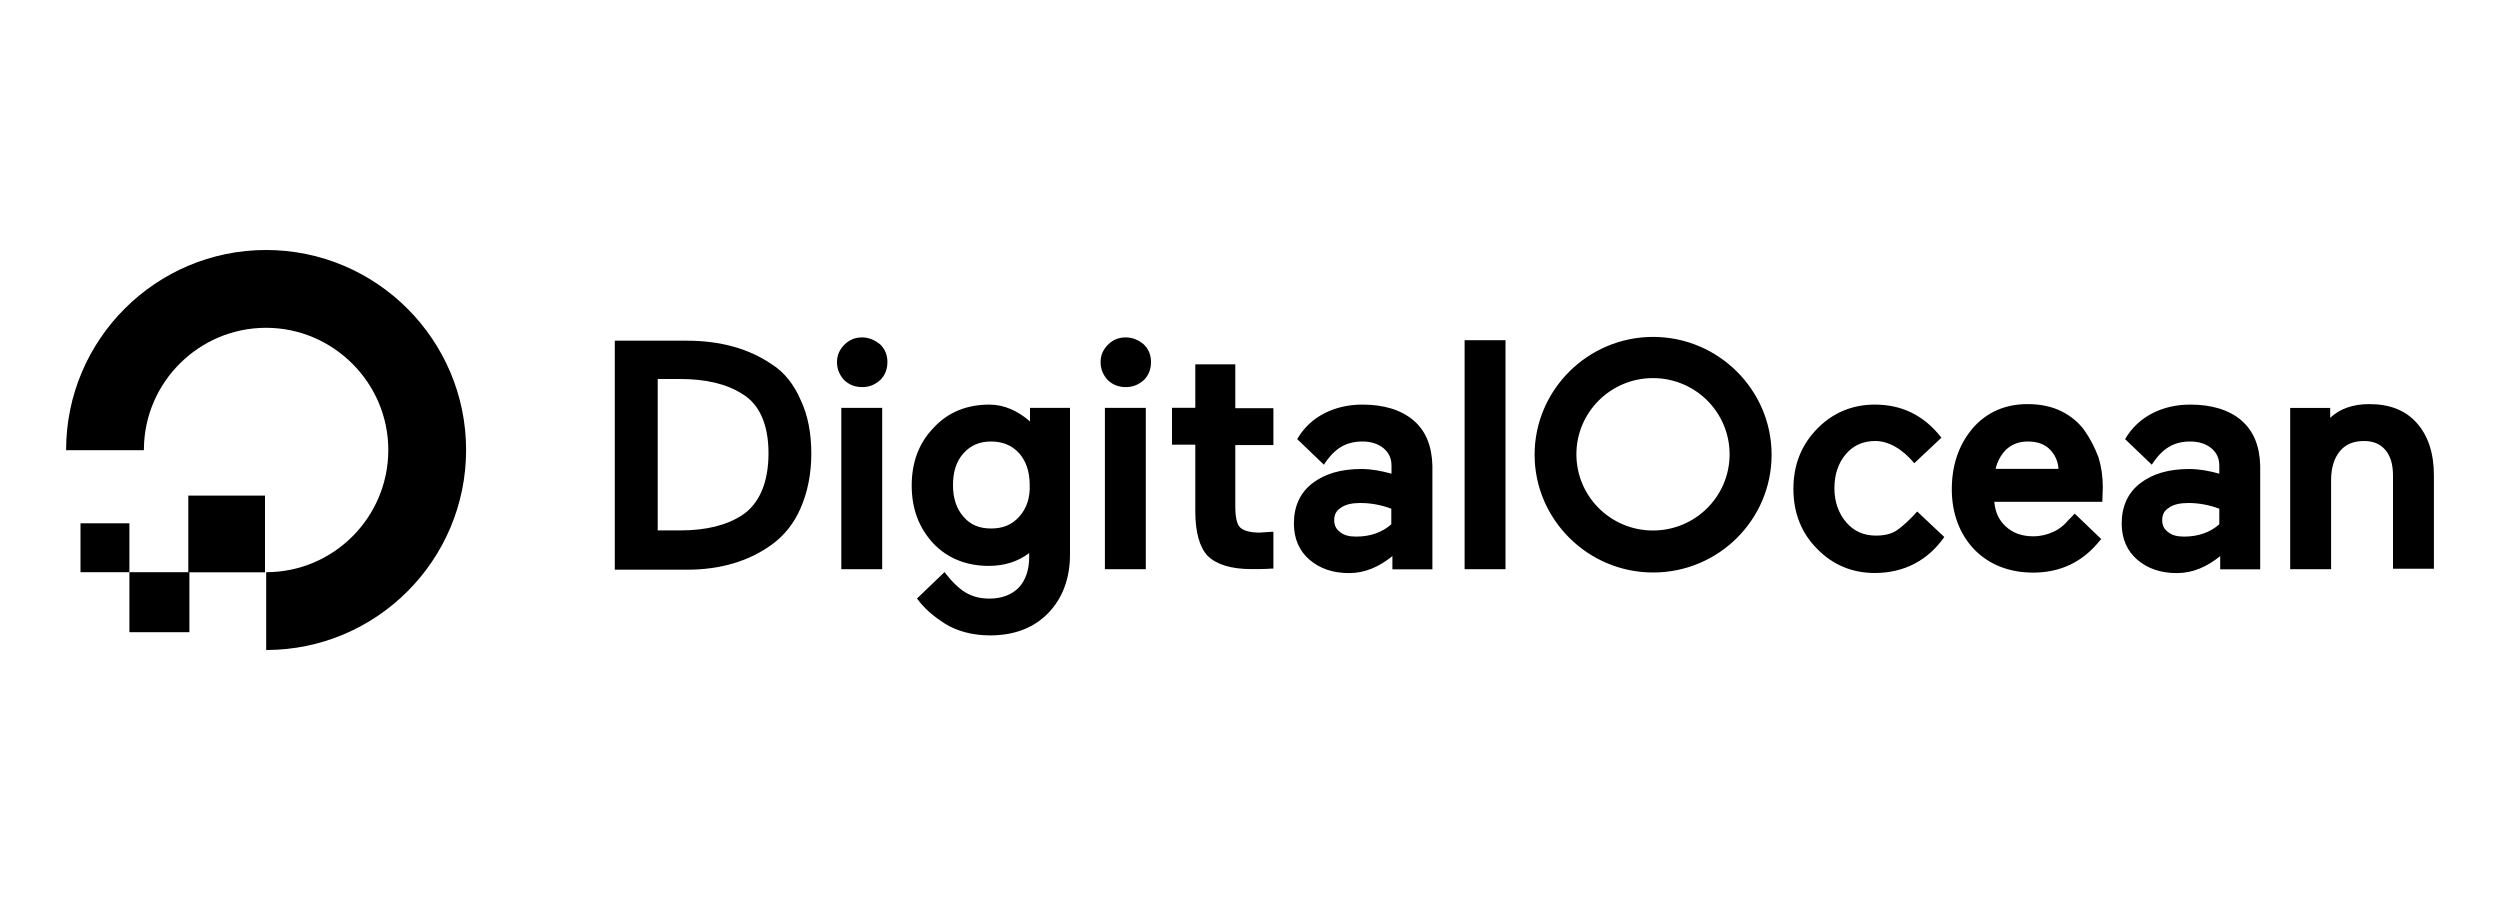
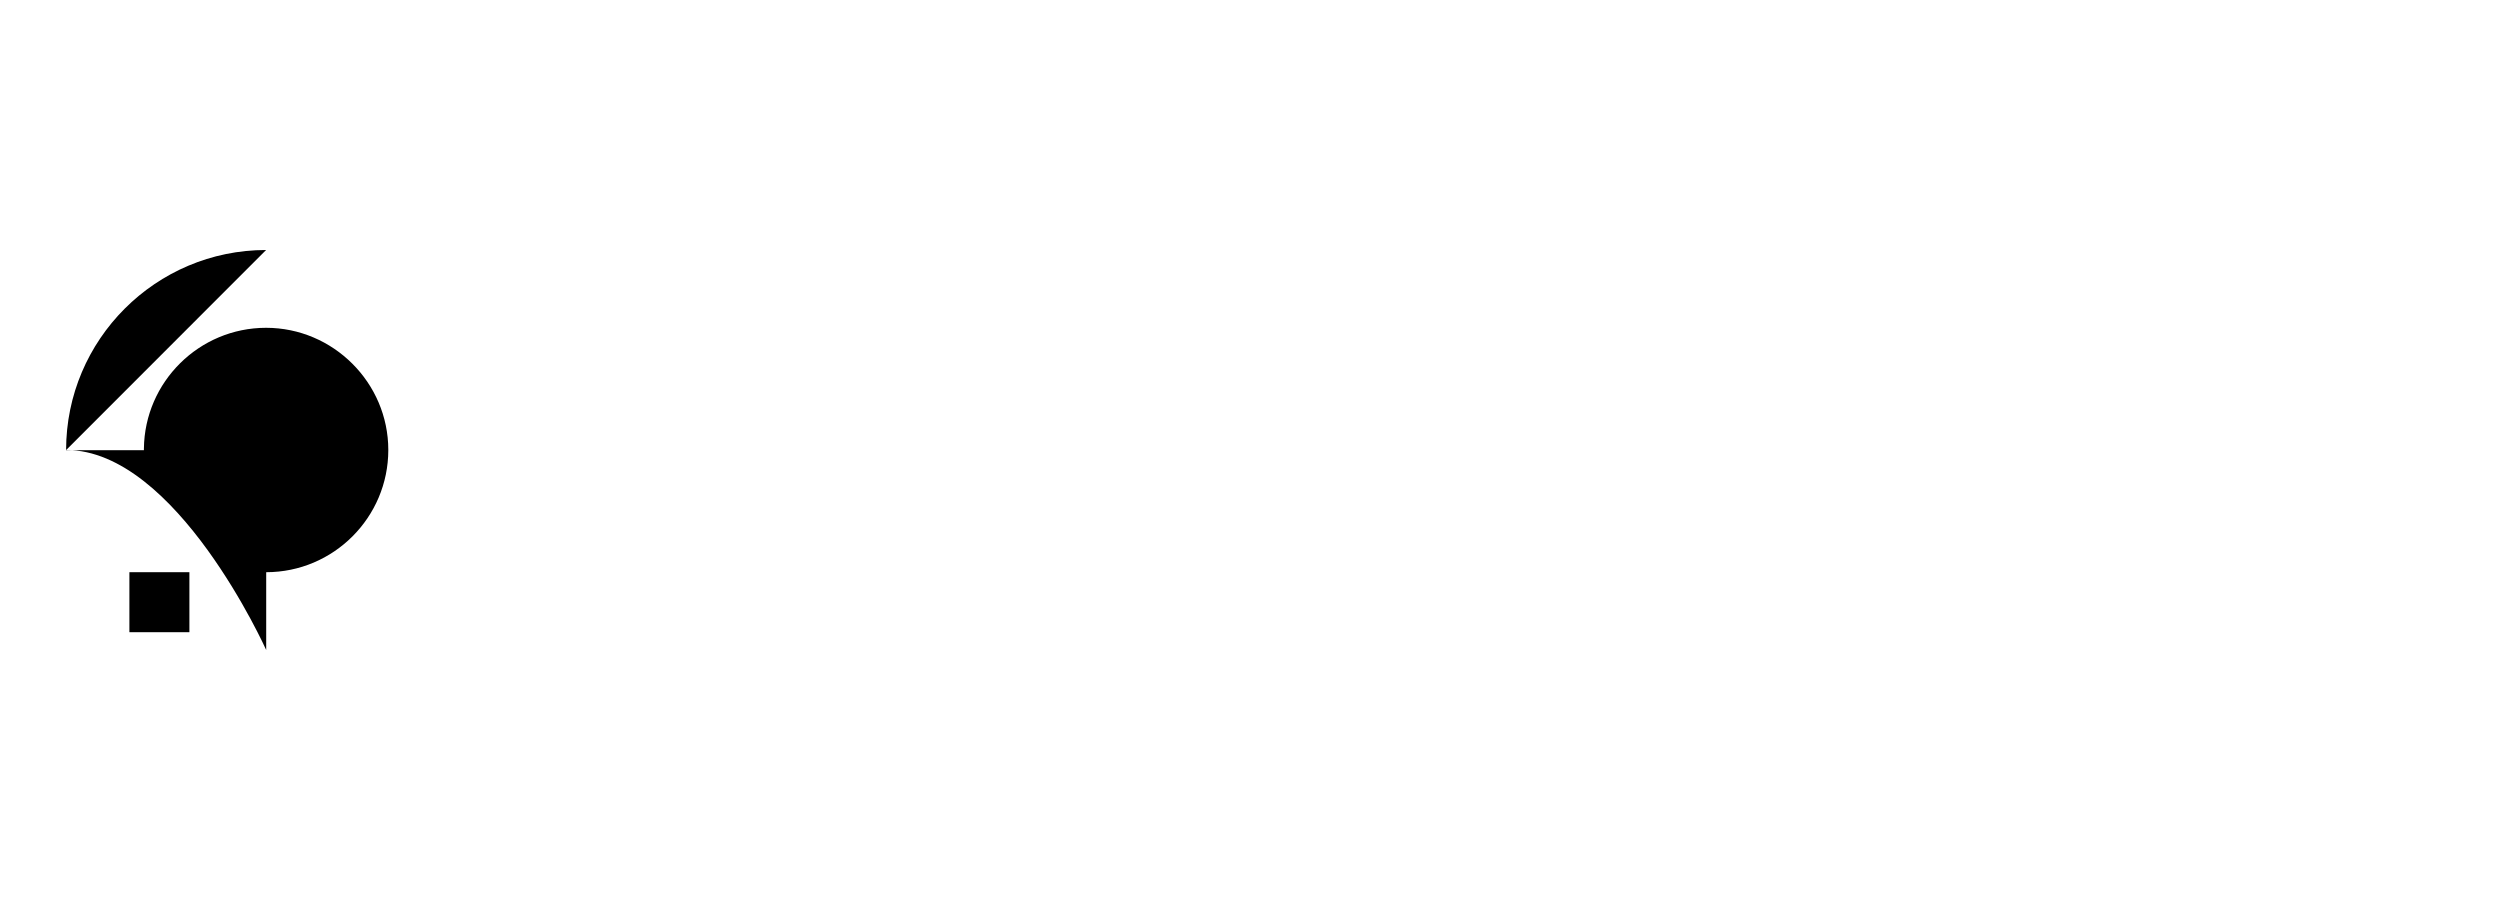
<svg xmlns="http://www.w3.org/2000/svg" id="Layer_1" data-name="Layer 1" viewBox="0 0 250 90">
  <defs>
    <style>
      .cls-1 {
        fill: #000;
        stroke-width: 0px;
      }
    </style>
  </defs>
  <g>
-     <rect class="cls-1" x="8.05" y="52.33" width="4.89" height="4.89" />
    <rect class="cls-1" x="12.94" y="57.22" width="6" height="6" />
-     <rect class="cls-1" x="18.83" y="49.56" width="7.67" height="7.67" />
-     <path class="cls-1" d="M26.61,25c-11.03,0-20,8.97-20,20v.02h7.78v-.15c.07-6.68,5.53-12.09,12.22-12.09s12.22,5.48,12.22,12.22-5.48,12.22-12.21,12.22v7.78c11.03,0,19.99-8.98,19.99-20s-8.97-20-20-20Z" />
+     <path class="cls-1" d="M26.61,25c-11.03,0-20,8.97-20,20v.02h7.78v-.15c.07-6.68,5.53-12.09,12.22-12.09s12.22,5.48,12.22,12.22-5.48,12.22-12.21,12.22v7.78s-8.97-20-20-20Z" />
  </g>
-   <path class="cls-1" d="M77.18,36.43c-2.28-1.56-5.14-2.36-8.47-2.36h-7.23v22.9h7.23c3.33,0,6.19-.85,8.47-2.51,1.24-.9,2.24-2.13,2.9-3.69.67-1.56,1.05-3.36,1.05-5.39s-.33-3.83-1.05-5.35c-.67-1.56-1.62-2.79-2.9-3.6ZM65.72,37.9h2.28c2.52,0,4.62.47,6.19,1.47,1.76,1.04,2.66,3.08,2.66,5.96s-.9,5.06-2.66,6.2c-1.52.99-3.57,1.51-6.14,1.51h-2.28v-15.14h-.05ZM86.22,33.74c-.71,0-1.28.24-1.76.71-.48.47-.76,1.04-.76,1.75s.24,1.28.71,1.8c.48.47,1.09.71,1.81.71s1.28-.24,1.81-.71c.48-.47.71-1.09.71-1.8s-.24-1.28-.71-1.75c-.52-.43-1.14-.71-1.81-.71ZM84.13,40.79h4.09v16.13h-4.09v-16.13ZM103.02,42.16c-1.24-1.09-2.62-1.7-4.09-1.7-2.24,0-4.14.76-5.57,2.32-1.47,1.51-2.19,3.45-2.19,5.77s.71,4.21,2.14,5.77c1.43,1.51,3.33,2.27,5.57,2.27,1.57,0,2.9-.43,4.04-1.28v.38c0,1.32-.38,2.37-1.05,3.08-.71.71-1.71,1.09-2.9,1.09-1.9,0-3.05-.76-4.52-2.65l-2.76,2.65.09.09c.62.85,1.52,1.66,2.71,2.41s2.76,1.18,4.52,1.18c2.43,0,4.38-.76,5.8-2.22,1.43-1.47,2.19-3.45,2.19-5.87v-14.66h-4s0,1.37,0,1.37ZM101.92,51.67c-.71.8-1.62,1.18-2.81,1.18s-2.09-.38-2.76-1.18c-.71-.8-1.05-1.85-1.05-3.17s.33-2.37,1.05-3.17c.71-.8,1.62-1.18,2.76-1.18s2.09.38,2.81,1.18c.71.8,1.05,1.89,1.05,3.17.05,1.32-.33,2.37-1.05,3.17ZM110.49,40.79h4.09v16.13h-4.09v-16.13ZM112.58,33.74c-.71,0-1.29.24-1.76.71-.48.47-.76,1.04-.76,1.75s.24,1.28.71,1.8c.48.47,1.09.71,1.81.71s1.28-.24,1.81-.71c.48-.47.71-1.09.71-1.8s-.24-1.28-.71-1.75c-.52-.43-1.1-.71-1.81-.71ZM123.53,36.43h-4v4.35h-2.33v3.69h2.33v6.67c0,2.08.43,3.6,1.24,4.45.86.85,2.33,1.32,4.38,1.32.67,0,1.33,0,2-.05h.19v-3.69l-1.38.09c-.95,0-1.62-.19-1.95-.52-.33-.33-.48-1.04-.48-2.13v-6.1h3.81v-3.69h-3.81v-4.4ZM146.46,34.02h4.09v22.9h-4.09v-22.9ZM191.72,51.15c-.71.8-1.48,1.51-2.05,1.89-.57.38-1.28.52-2.09.52-1.19,0-2.19-.43-2.95-1.32s-1.19-2.03-1.19-3.41.38-2.51,1.14-3.41,1.76-1.32,2.95-1.32c1.33,0,2.71.8,3.9,2.22l2.71-2.55c-1.76-2.27-4-3.31-6.66-3.31-2.24,0-4.19.81-5.76,2.41-1.57,1.61-2.38,3.6-2.38,6.01s.81,4.45,2.38,6.01c1.57,1.61,3.52,2.41,5.76,2.41,2.95,0,5.33-1.28,6.95-3.6l-2.71-2.55h0ZM208.46,43.06c-.57-.8-1.38-1.47-2.33-1.94s-2.09-.71-3.38-.71c-2.28,0-4.14.85-5.52,2.46-1.38,1.66-2.05,3.69-2.05,6.06s.76,4.45,2.24,6.01c1.48,1.51,3.47,2.32,5.9,2.32,2.76,0,5-1.09,6.71-3.26l.1-.09-2.66-2.55c-.24.28-.62.61-.9.95-.38.38-.76.66-1.19.85-.64.31-1.34.47-2.05.47-1.14,0-2.05-.33-2.76-.99-.67-.61-1.05-1.42-1.14-2.46h10.8l.05-1.47c0-1.04-.14-2.03-.43-2.98-.38-.99-.81-1.84-1.38-2.65h0ZM199.57,46.84c.17-.71.53-1.37,1.05-1.89.57-.52,1.28-.8,2.14-.8,1,0,1.76.28,2.28.85.48.52.76,1.13.81,1.89h-6.28v-.05ZM224.12,42.02c-1.24-1.04-2.95-1.56-5.09-1.56-1.38,0-2.62.28-3.76.85-1.15.58-2.11,1.48-2.76,2.6l.05.05,2.62,2.51c1.09-1.7,2.28-2.32,3.85-2.32.86,0,1.57.24,2.09.66.52.43.81.99.81,1.75v.81c-1-.28-2-.47-3-.47-2.05,0-3.66.47-4.9,1.42s-1.86,2.32-1.86,4.02c0,1.51.52,2.74,1.57,3.64,1.05.9,2.38,1.33,3.95,1.33s3-.62,4.33-1.7v1.32h4v-10.36c-.05-1.99-.67-3.5-1.9-4.54ZM216.89,50.77c.48-.33,1.1-.47,1.95-.47,1.06,0,2.1.2,3.09.57v1.56c-.9.8-2.09,1.23-3.52,1.23-.71,0-1.24-.14-1.62-.47-.38-.28-.57-.66-.57-1.18s.19-.95.67-1.23ZM241.68,42.3c-1.14-1.28-2.71-1.89-4.76-1.89-1.62,0-2.95.47-3.9,1.37v-.99h-4v16.13h4.09v-8.89c0-1.23.29-2.18.86-2.89.57-.71,1.38-1.04,2.43-1.04.9,0,1.62.28,2.14.9.52.61.76,1.47.76,2.55v9.32h4.09v-9.32c0-2.22-.57-3.97-1.71-5.25h0ZM141.33,42.02c-1.24-1.04-2.95-1.56-5.09-1.56-1.38,0-2.62.28-3.76.85-1.16.58-2.12,1.48-2.76,2.6l.05.05,2.62,2.51c1.1-1.7,2.28-2.32,3.86-2.32.86,0,1.57.24,2.09.66.52.43.81.99.81,1.75v.81c-1-.28-2-.47-3-.47-2.05,0-3.66.47-4.9,1.42s-1.86,2.32-1.86,4.02c0,1.51.52,2.74,1.57,3.64s2.38,1.33,3.95,1.33,3-.62,4.33-1.7v1.32h4v-10.36c-.05-1.99-.67-3.5-1.9-4.54ZM134.09,50.77c.48-.33,1.1-.47,1.95-.47,1.06,0,2.1.2,3.09.57v1.56c-.9.8-2.09,1.23-3.52,1.23-.71,0-1.24-.14-1.62-.47-.38-.28-.57-.66-.57-1.18s.19-.95.67-1.23ZM165.31,57.25c-6.52,0-11.85-5.3-11.85-11.78s5.33-11.78,11.85-11.78,11.85,5.3,11.85,11.78-5.28,11.78-11.85,11.78ZM165.3,37.81c-4.23,0-7.66,3.41-7.66,7.62s3.43,7.62,7.66,7.62,7.66-3.41,7.66-7.62-3.43-7.62-7.66-7.62Z" />
</svg>